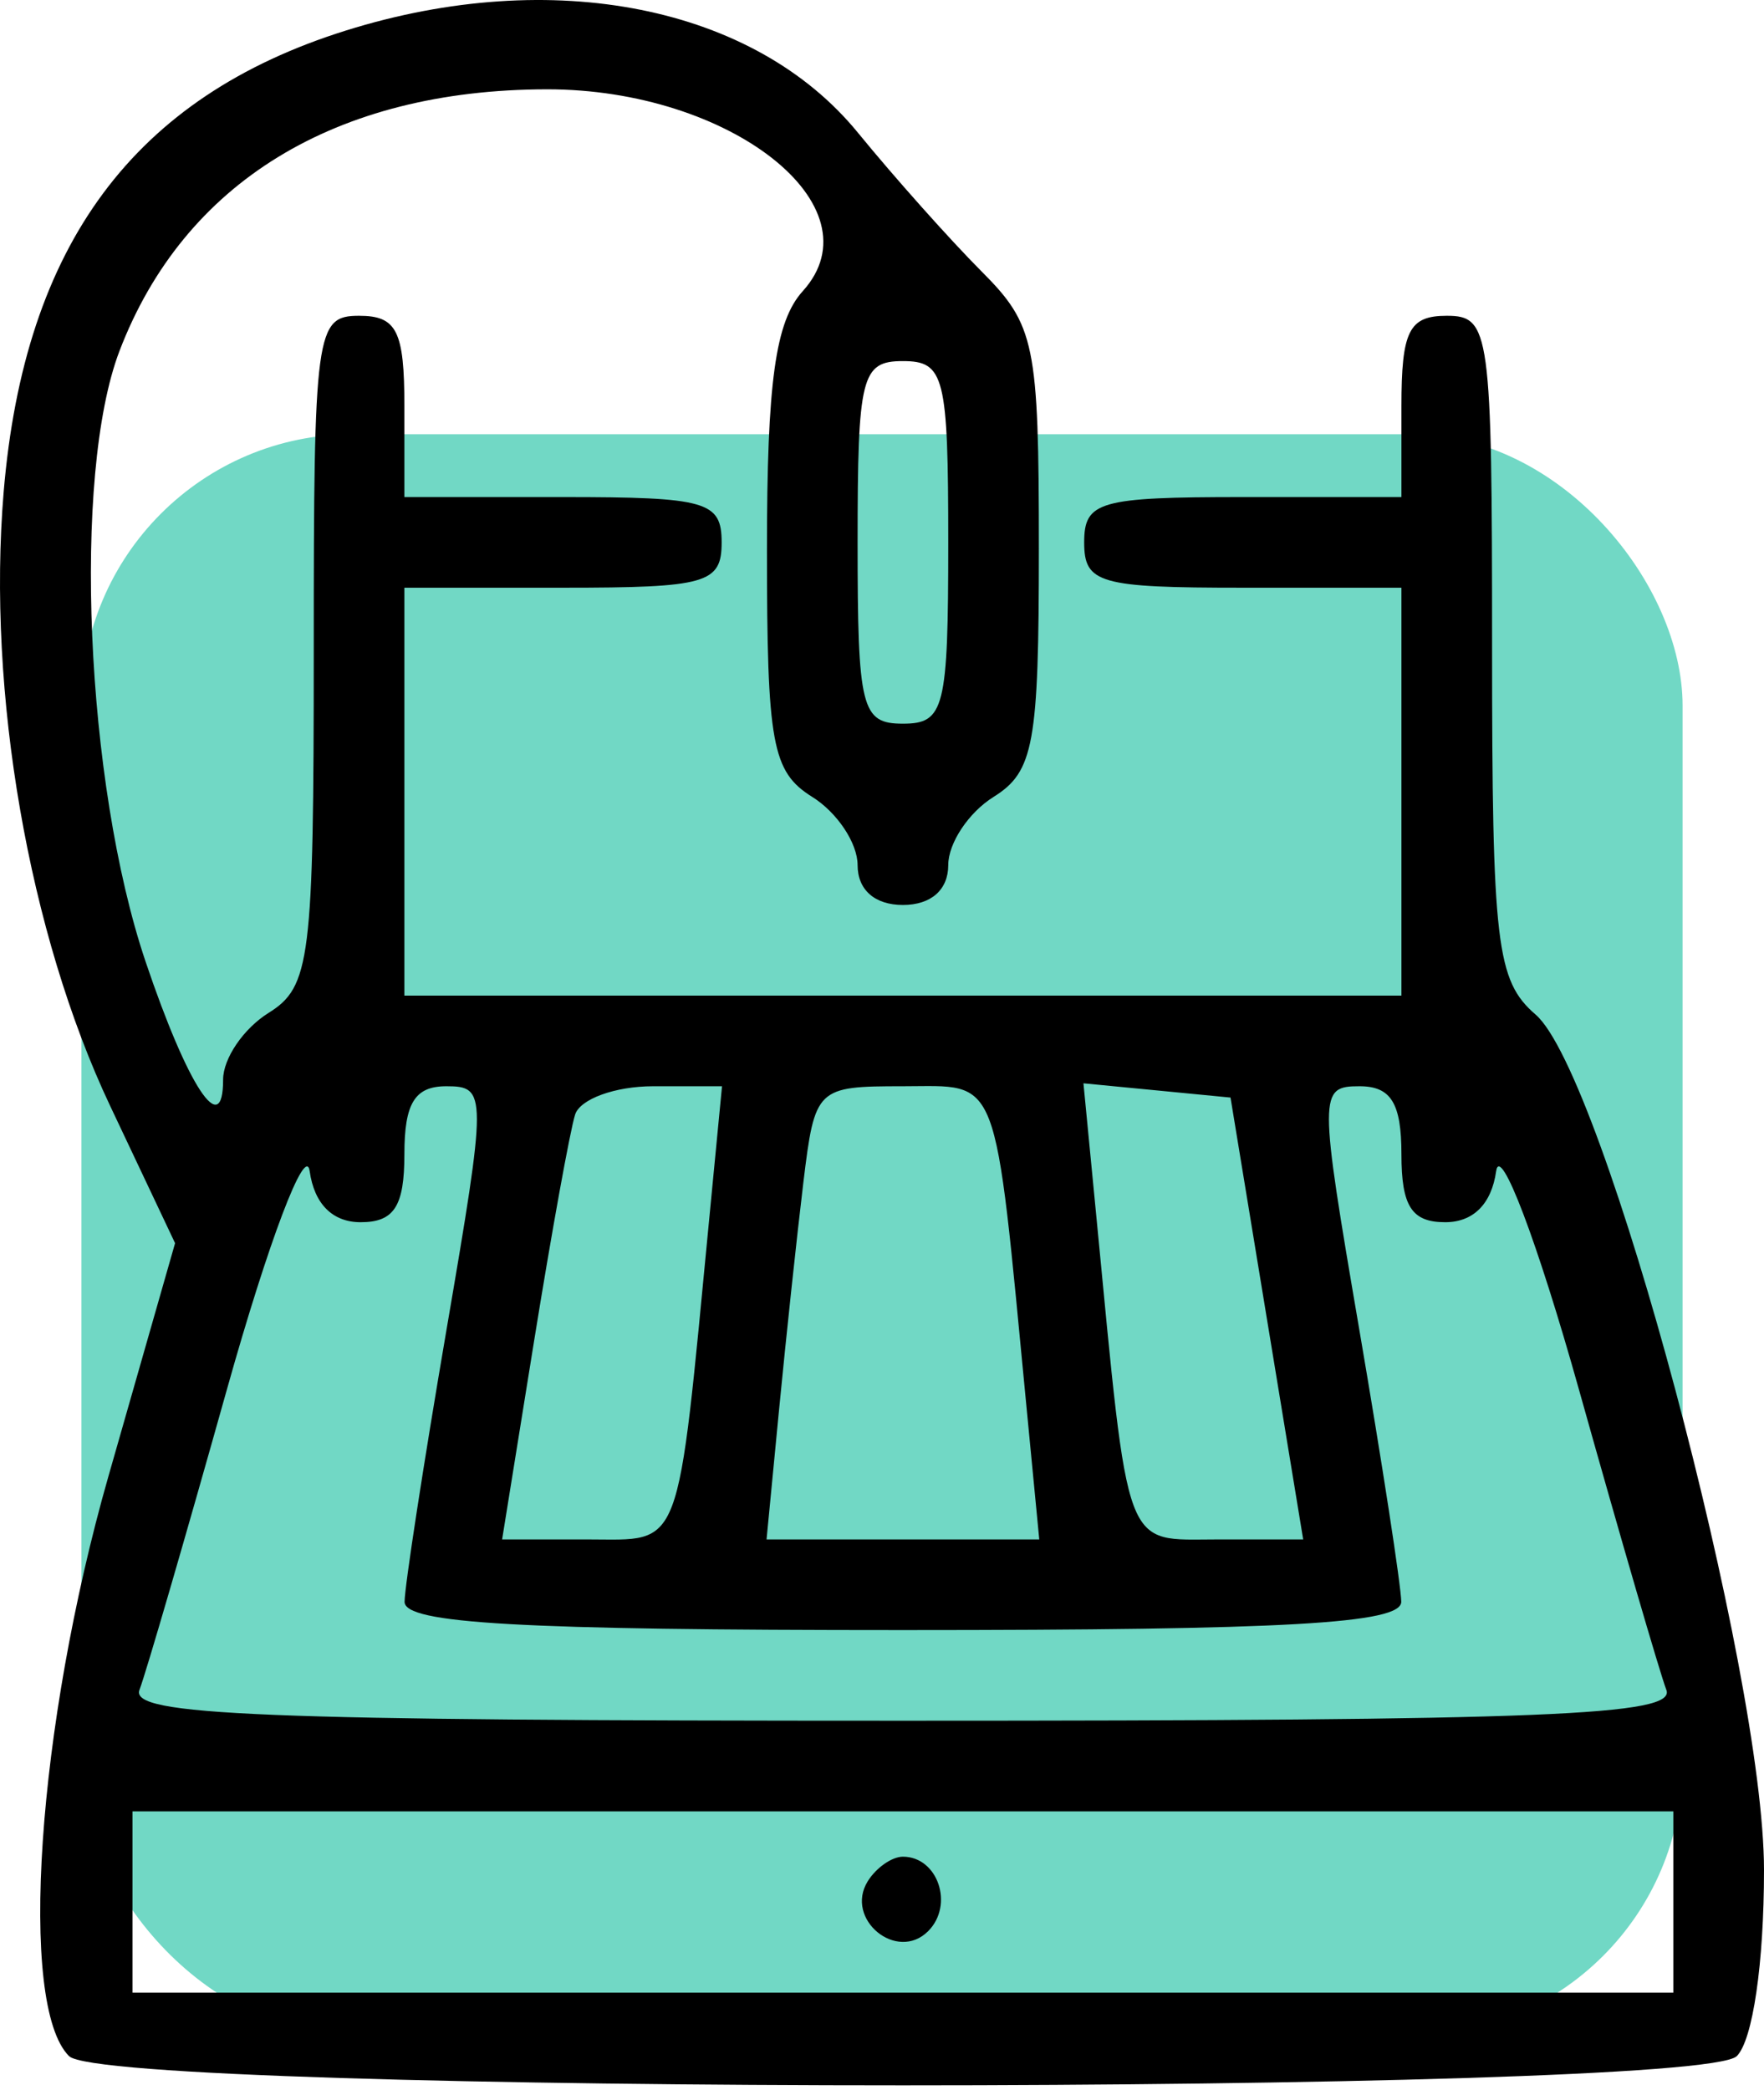
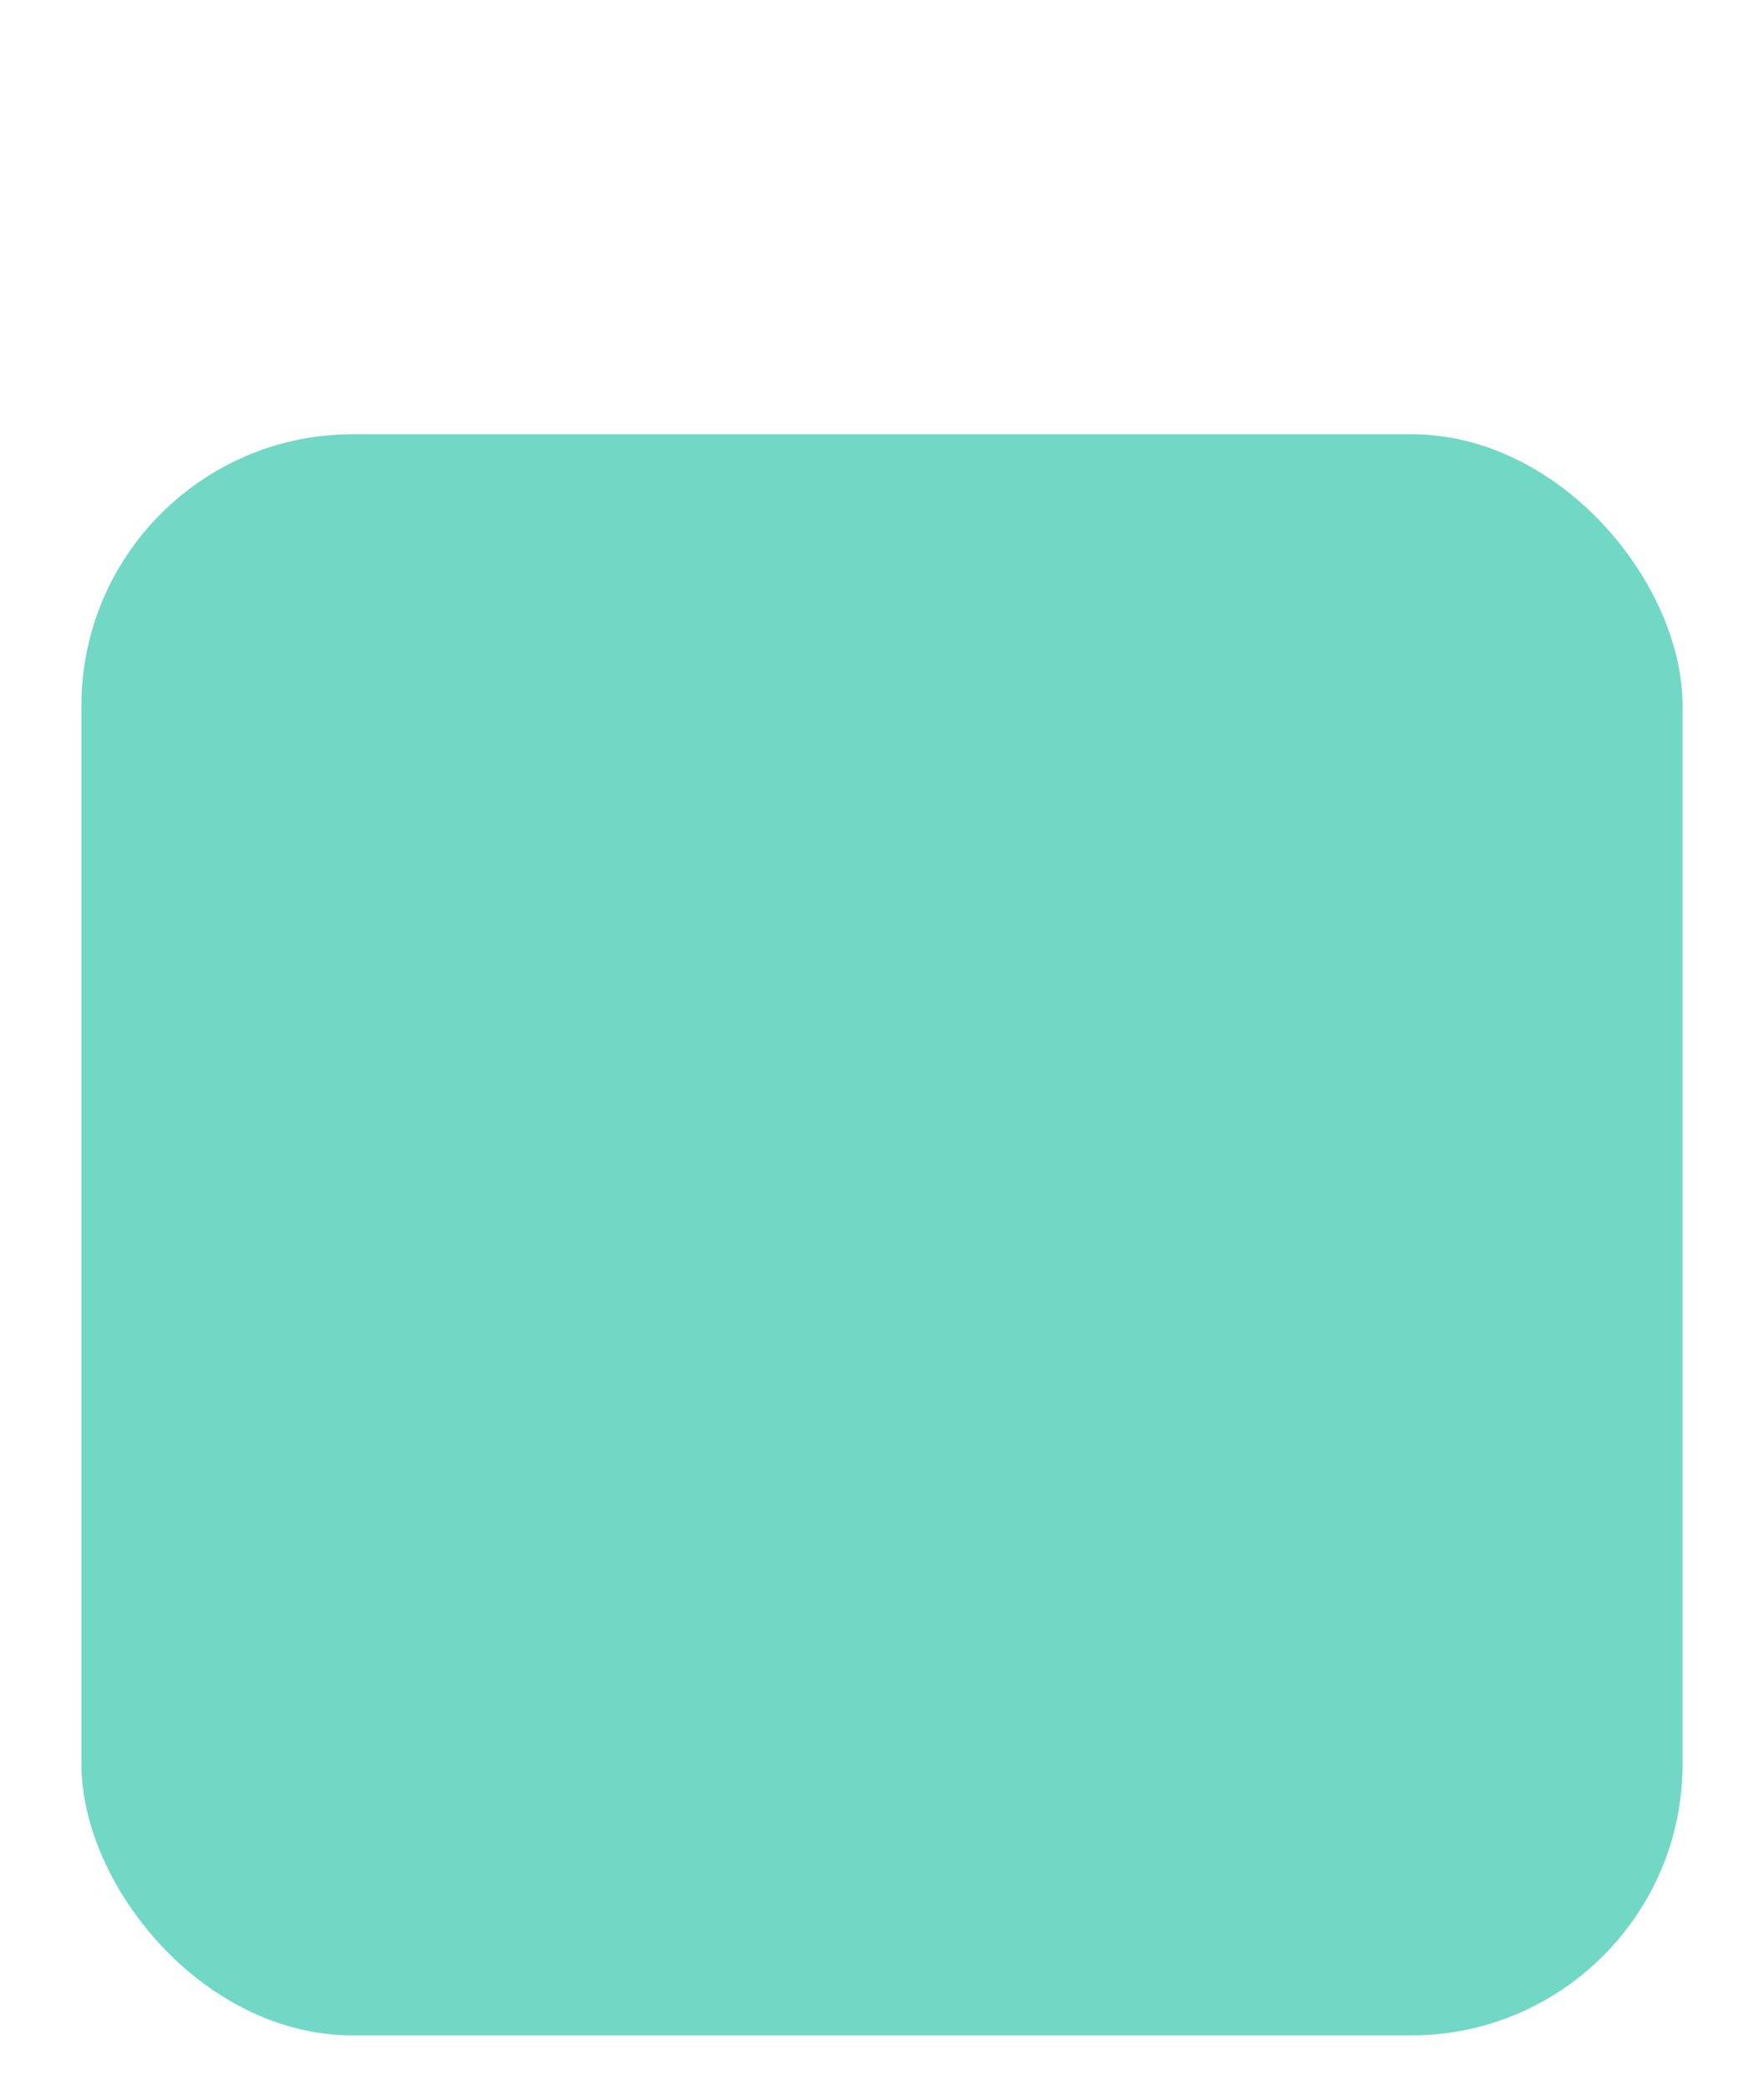
<svg xmlns="http://www.w3.org/2000/svg" width="65" height="77" viewBox="0 0 65 77" fill="none">
  <rect x="3" y="16" width="59" height="59" rx="10" fill="#71D8C5" />
-   <path fill-rule="evenodd" clip-rule="evenodd" d="M12.746 1.125C4.939 3.569 0.899 9.016 0.135 18.125C-0.484 25.503 1.061 34.412 4.058 40.748L6.451 45.808L3.996 54.396C1.362 63.609 0.664 73.885 2.543 75.763C3.979 77.199 62.562 77.199 63.998 75.763C64.587 75.174 65 72.346 65 68.904C65 61.63 59.109 39.566 56.586 37.387C55.139 36.137 54.98 34.8 54.98 23.819C54.98 12.193 54.904 11.636 53.31 11.636C51.918 11.636 51.64 12.193 51.64 14.976V18.316H45.795C40.507 18.316 39.95 18.475 39.95 19.986C39.95 21.497 40.507 21.656 45.795 21.656H51.64V29.171V36.686H33.27H14.901V29.171V21.656H20.746C26.034 21.656 26.591 21.497 26.591 19.986C26.591 18.475 26.034 18.316 20.746 18.316H14.901V14.976C14.901 12.193 14.623 11.636 13.231 11.636C11.636 11.636 11.561 12.193 11.561 23.96C11.561 35.38 11.438 36.361 9.891 37.327C8.972 37.901 8.221 39.005 8.221 39.782C8.221 42.02 6.917 40.036 5.364 35.433C3.146 28.859 2.66 17.496 4.402 12.935C6.773 6.725 12.36 3.302 20.146 3.291C26.915 3.281 32.404 7.607 29.58 10.728C28.57 11.844 28.261 14.073 28.261 20.253C28.261 27.417 28.448 28.439 29.93 29.365C30.849 29.938 31.601 31.069 31.601 31.877C31.601 32.789 32.233 33.346 33.27 33.346C34.307 33.346 34.941 32.789 34.941 31.877C34.941 31.069 35.692 29.938 36.61 29.365C38.094 28.438 38.28 27.417 38.28 20.219C38.28 12.664 38.138 11.973 36.166 9.998C35.004 8.832 32.955 6.534 31.614 4.892C27.802 0.222 20.37 -1.262 12.746 1.125ZM31.601 19.986C31.601 26.109 31.74 26.666 33.27 26.666C34.801 26.666 34.941 26.109 34.941 19.986C34.941 13.863 34.801 13.306 33.27 13.306C31.74 13.306 31.601 13.863 31.601 19.986ZM14.901 42.531C14.901 44.449 14.523 45.036 13.289 45.036C12.253 45.036 11.582 44.364 11.411 43.157C11.264 42.124 9.891 45.744 8.36 51.202C6.829 56.66 5.38 61.639 5.14 62.266C4.776 63.215 9.477 63.405 33.27 63.405C57.064 63.405 61.765 63.215 61.401 62.266C61.161 61.639 59.712 56.66 58.181 51.202C56.65 45.744 55.277 42.124 55.13 43.157C54.959 44.364 54.288 45.036 53.252 45.036C52.018 45.036 51.64 44.449 51.64 42.531C51.64 40.65 51.255 40.026 50.096 40.026C48.594 40.026 48.594 40.272 50.089 49.002C50.934 53.938 51.629 58.448 51.633 59.022C51.639 59.825 47.413 60.065 33.27 60.065C19.128 60.065 14.902 59.825 14.908 59.022C14.912 58.448 15.607 53.938 16.452 49.002C17.947 40.272 17.947 40.026 16.445 40.026C15.286 40.026 14.901 40.65 14.901 42.531ZM21.192 41.069C21.008 41.644 20.327 45.401 19.679 49.419L18.502 56.725H21.66C25.178 56.725 24.931 57.38 26.142 44.827L26.605 40.026H24.066C22.67 40.026 21.377 40.496 21.192 41.069ZM29.602 43.574C29.366 45.527 28.964 49.284 28.709 51.924L28.246 56.725H33.27H38.295L37.832 51.924C36.617 39.337 36.882 40.026 33.27 40.026C30.086 40.026 30.026 40.083 29.602 43.574ZM40.393 44.773C41.613 57.391 41.364 56.725 44.872 56.725H48.02L46.681 48.584L45.342 40.443L42.632 40.18L39.923 39.918L40.393 44.773ZM4.881 70.085V73.425H33.27H61.66V70.085V66.745H33.27H4.881V70.085ZM31.973 69.323C31.113 70.716 33.048 72.312 34.2 71.16C35.163 70.196 34.56 68.415 33.27 68.415C32.865 68.415 32.282 68.824 31.973 69.323Z" fill="black" />
</svg>